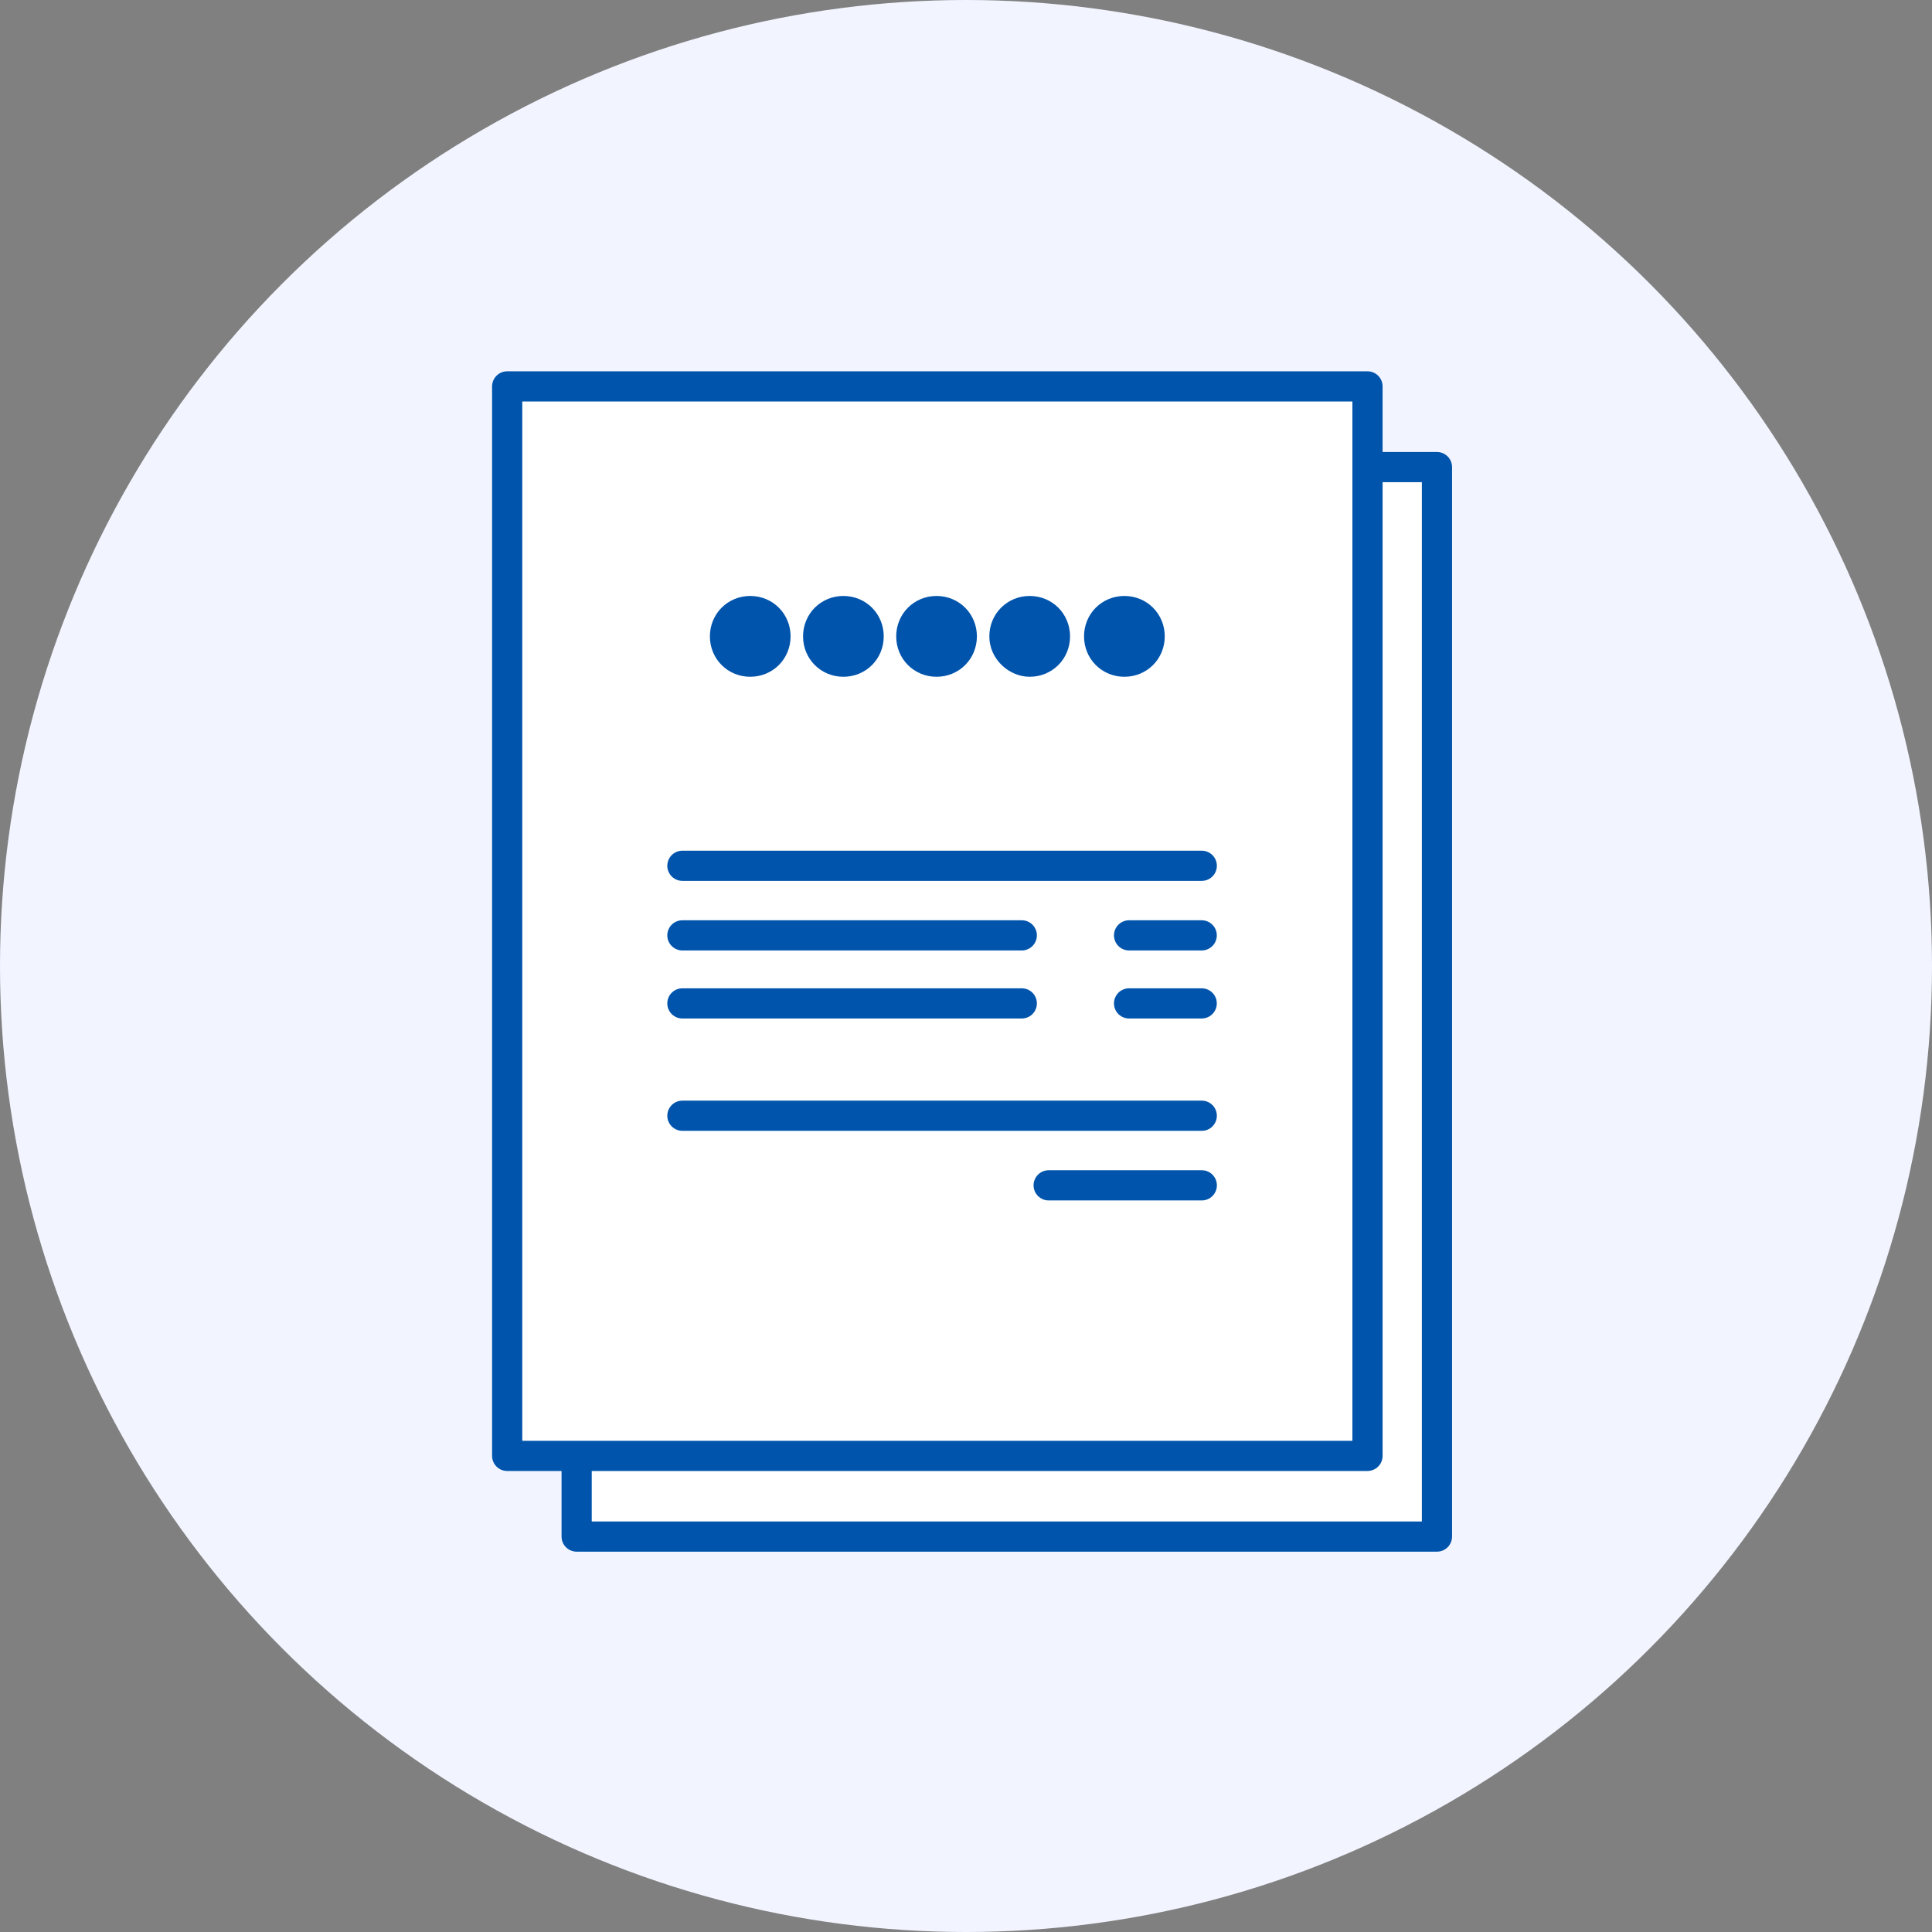
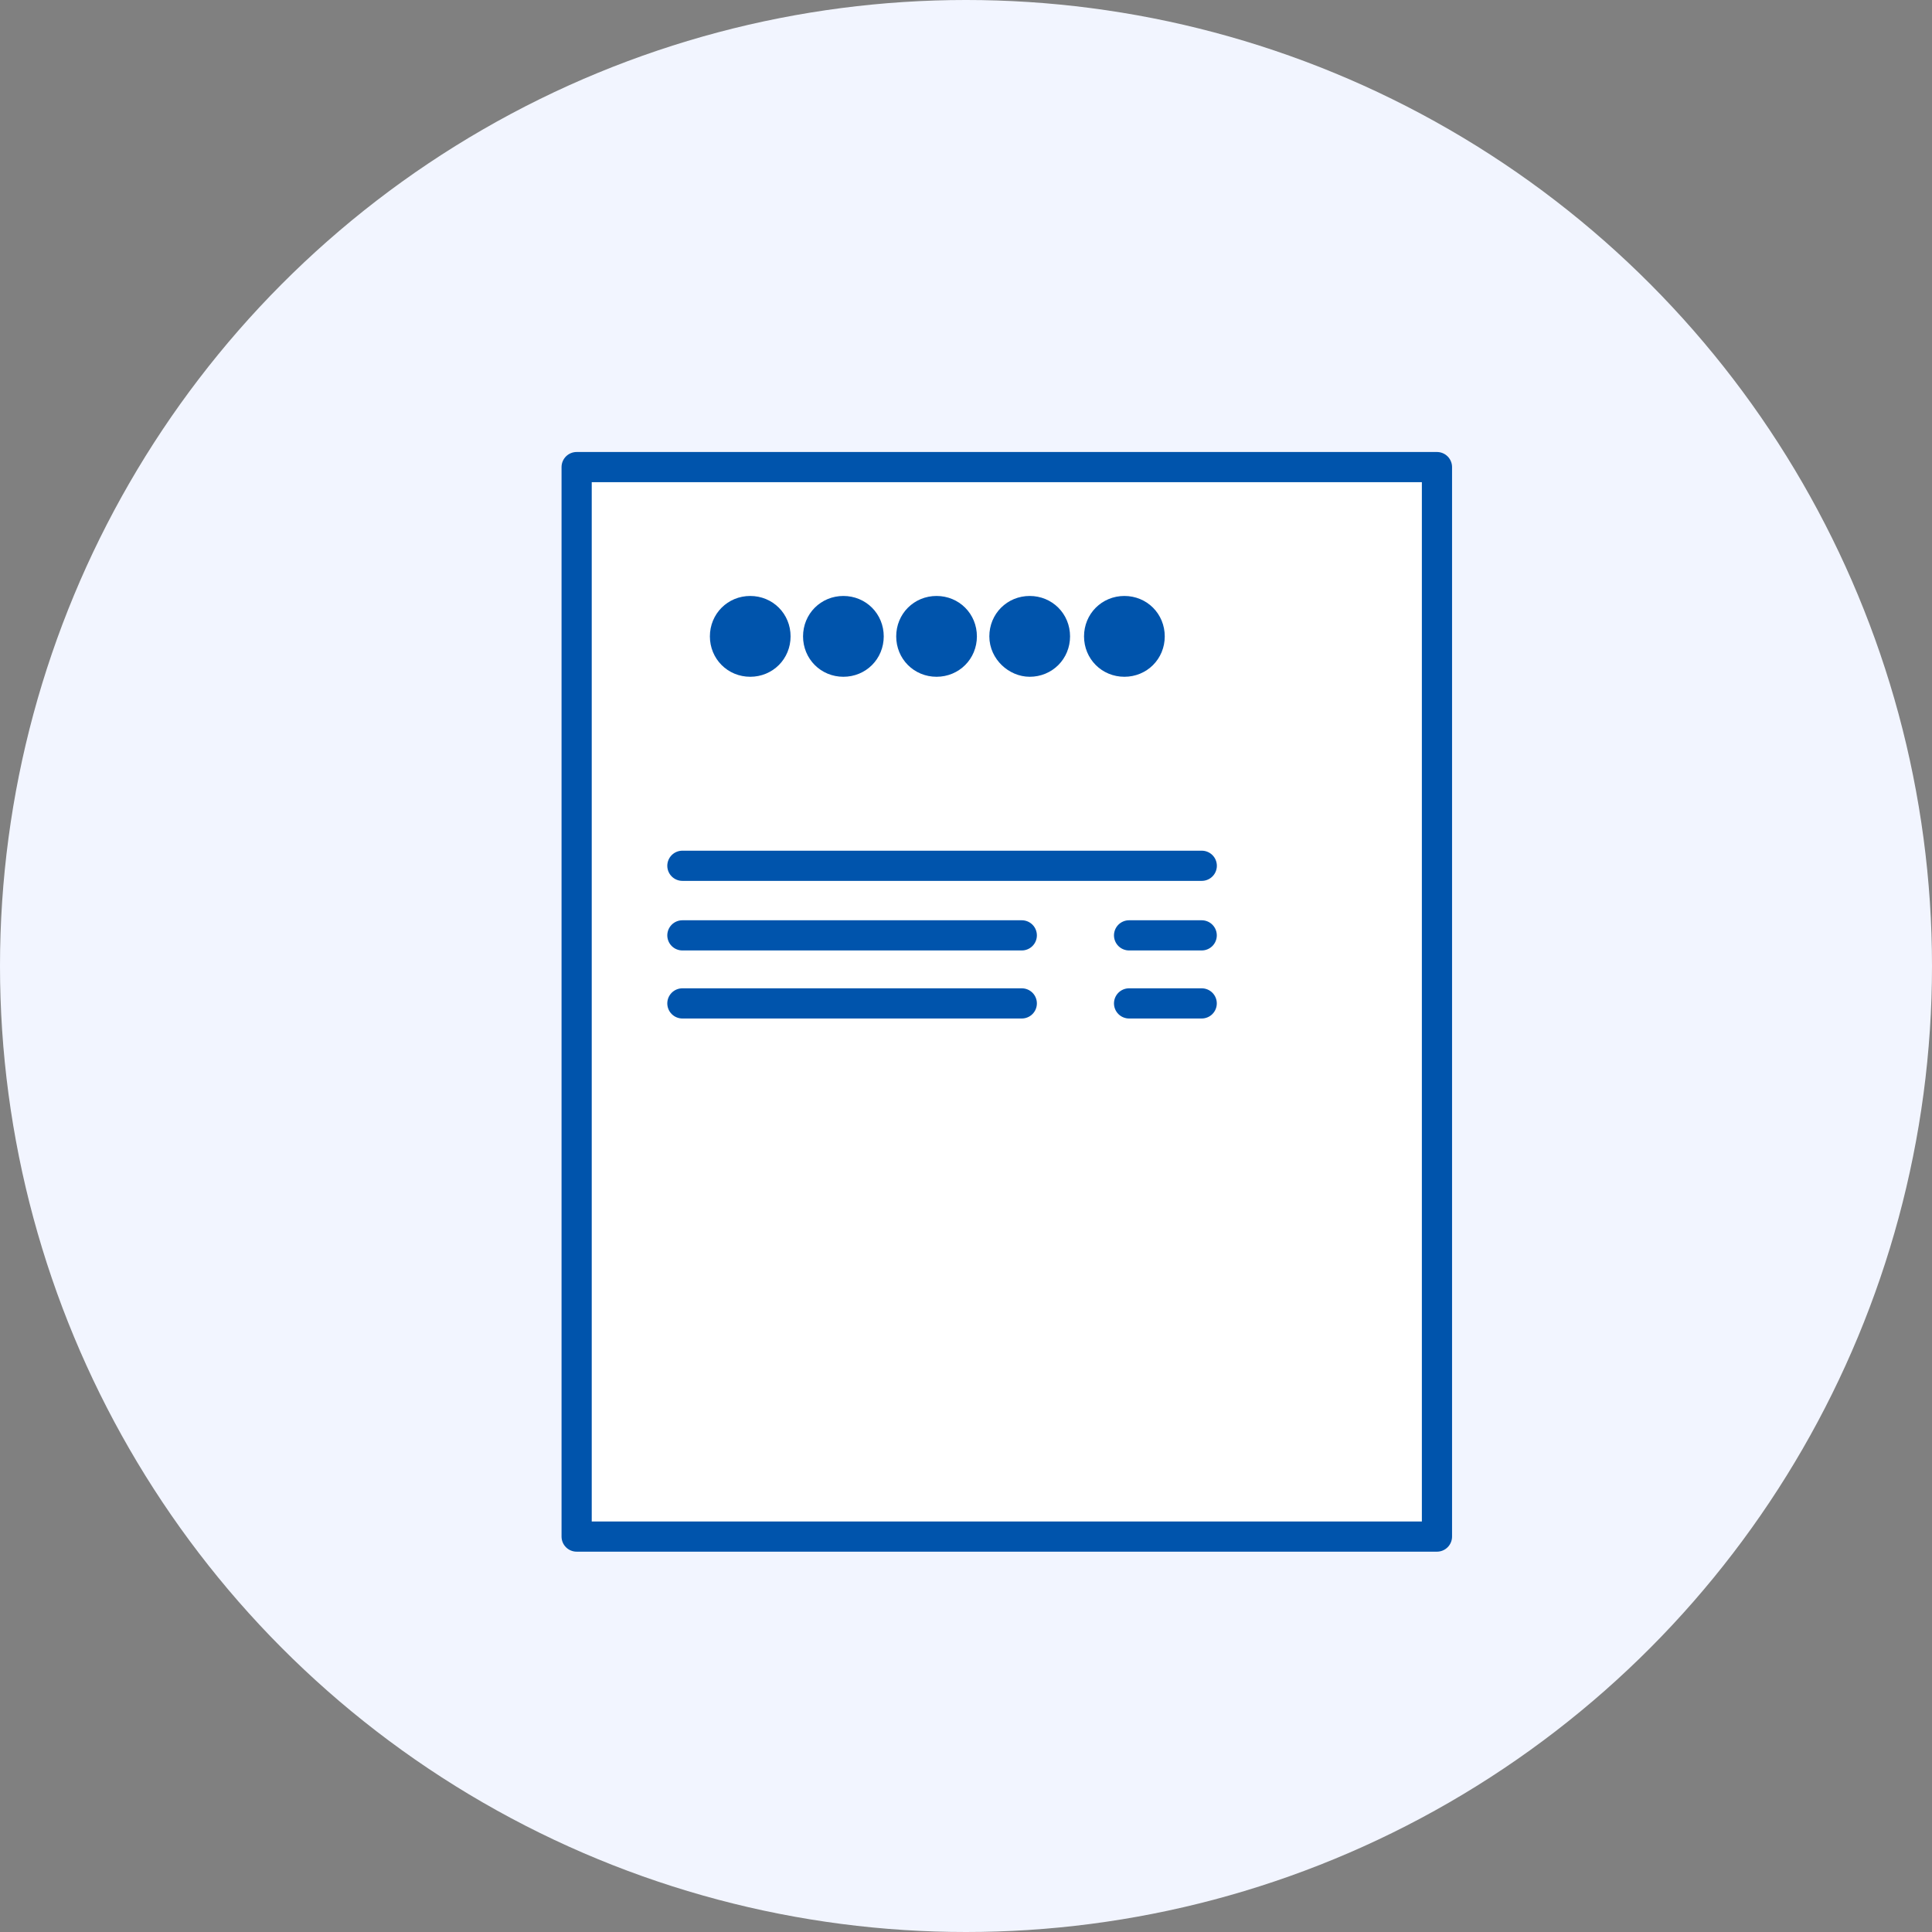
<svg xmlns="http://www.w3.org/2000/svg" width="64" height="64" viewBox="0 0 64 64" fill="none">
  <rect x="0" y="0" width="64" height="64" fill="#808080" stroke="none" />
  <g clip-path="url(#clip0_12995_20041)">
    <circle cx="32" cy="32" r="32" fill="#F2F5FF" />
    <path d="M47.601 15.473H19.102V50.901H47.601V15.473Z" fill="white" stroke="#0054AC" stroke-miterlimit="10" stroke-linejoin="round" />
-     <path d="M45.3 12.8H16.801V48.228H45.3V12.8Z" fill="white" stroke="#0054AC" stroke-miterlimit="10" stroke-linejoin="round" />
    <path d="M24.016 21.081C24.016 20.609 24.382 20.242 24.852 20.242C25.323 20.242 25.689 20.609 25.689 21.081C25.689 21.552 25.323 21.919 24.852 21.919C24.382 21.919 24.016 21.552 24.016 21.081Z" fill="#0054AC" stroke="#0054AC" stroke-miterlimit="10" stroke-linejoin="round" />
    <path d="M27.102 21.081C27.102 20.609 27.468 20.242 27.938 20.242C28.409 20.242 28.775 20.609 28.775 21.081C28.775 21.552 28.409 21.919 27.938 21.919C27.468 21.919 27.102 21.552 27.102 21.081Z" fill="#0054AC" stroke="#0054AC" stroke-miterlimit="10" stroke-linejoin="round" />
    <path d="M30.188 21.081C30.188 20.609 30.553 20.242 31.024 20.242C31.495 20.242 31.861 20.609 31.861 21.081C31.861 21.552 31.495 21.919 31.024 21.919C30.553 21.919 30.188 21.552 30.188 21.081Z" fill="#0054AC" stroke="#0054AC" stroke-miterlimit="10" stroke-linejoin="round" />
    <path d="M33.273 21.081C33.273 20.609 33.639 20.242 34.11 20.242C34.581 20.242 34.947 20.609 34.947 21.081C34.947 21.552 34.581 21.919 34.11 21.919C33.692 21.919 33.273 21.552 33.273 21.081Z" fill="#0054AC" stroke="#0054AC" stroke-miterlimit="10" stroke-linejoin="round" />
    <path d="M36.41 21.081C36.41 20.609 36.776 20.242 37.247 20.242C37.718 20.242 38.084 20.609 38.084 21.081C38.084 21.552 37.718 21.919 37.247 21.919C36.776 21.919 36.41 21.552 36.41 21.081Z" fill="#0054AC" stroke="#0054AC" stroke-miterlimit="10" stroke-linejoin="round" />
    <path d="M22.605 28.68H39.81" stroke="#0054AC" stroke-miterlimit="10" stroke-linecap="round" stroke-linejoin="round" />
-     <path d="M22.605 36.96H39.81" stroke="#0054AC" stroke-miterlimit="10" stroke-linecap="round" stroke-linejoin="round" />
-     <path d="M34.738 39.266H39.811" stroke="#0054AC" stroke-miterlimit="10" stroke-linecap="round" stroke-linejoin="round" />
    <path d="M22.605 30.985H33.848" stroke="#0054AC" stroke-miterlimit="10" stroke-linecap="round" stroke-linejoin="round" />
    <path d="M37.402 30.985H39.808" stroke="#0054AC" stroke-miterlimit="10" stroke-linecap="round" stroke-linejoin="round" />
    <path d="M22.605 33.239H33.848" stroke="#0054AC" stroke-miterlimit="10" stroke-linecap="round" stroke-linejoin="round" />
    <path d="M37.402 33.239H39.808" stroke="#0054AC" stroke-miterlimit="10" stroke-linecap="round" stroke-linejoin="round" />
  </g>
  <defs>
    <clipPath id="clip0_12995_20041">
      <rect width="64" height="64" fill="white" />
    </clipPath>
  </defs>
</svg>